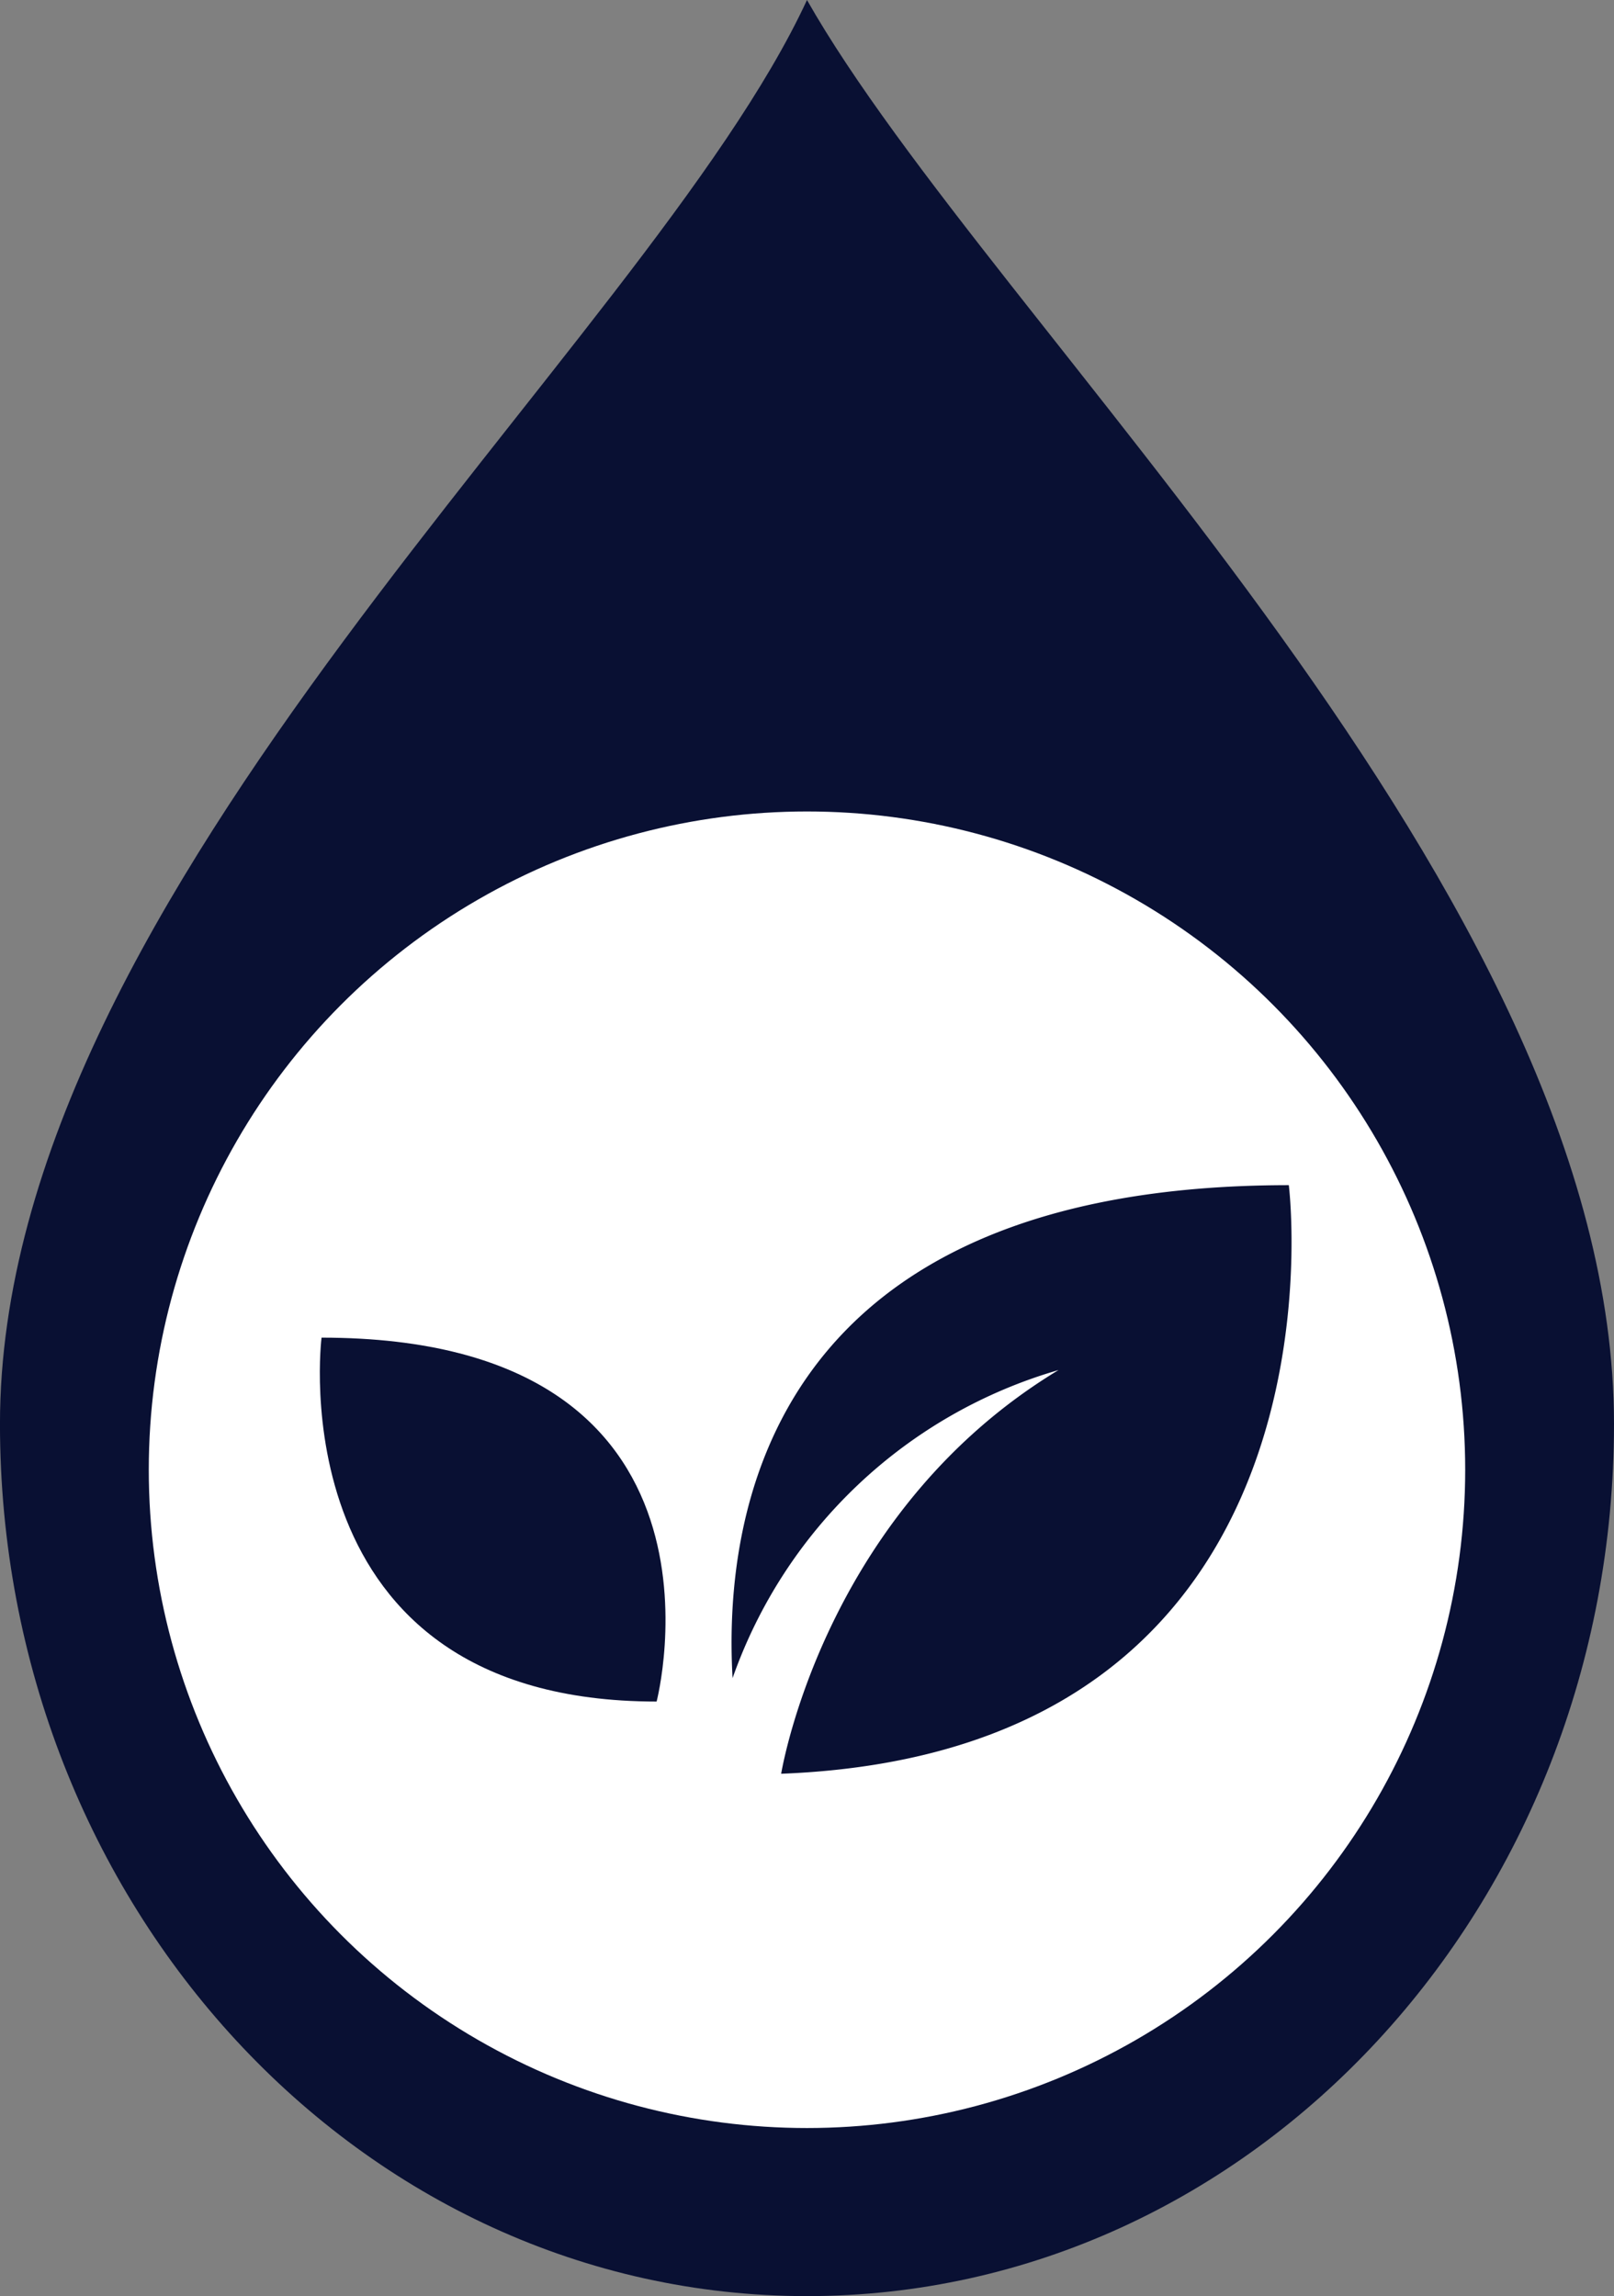
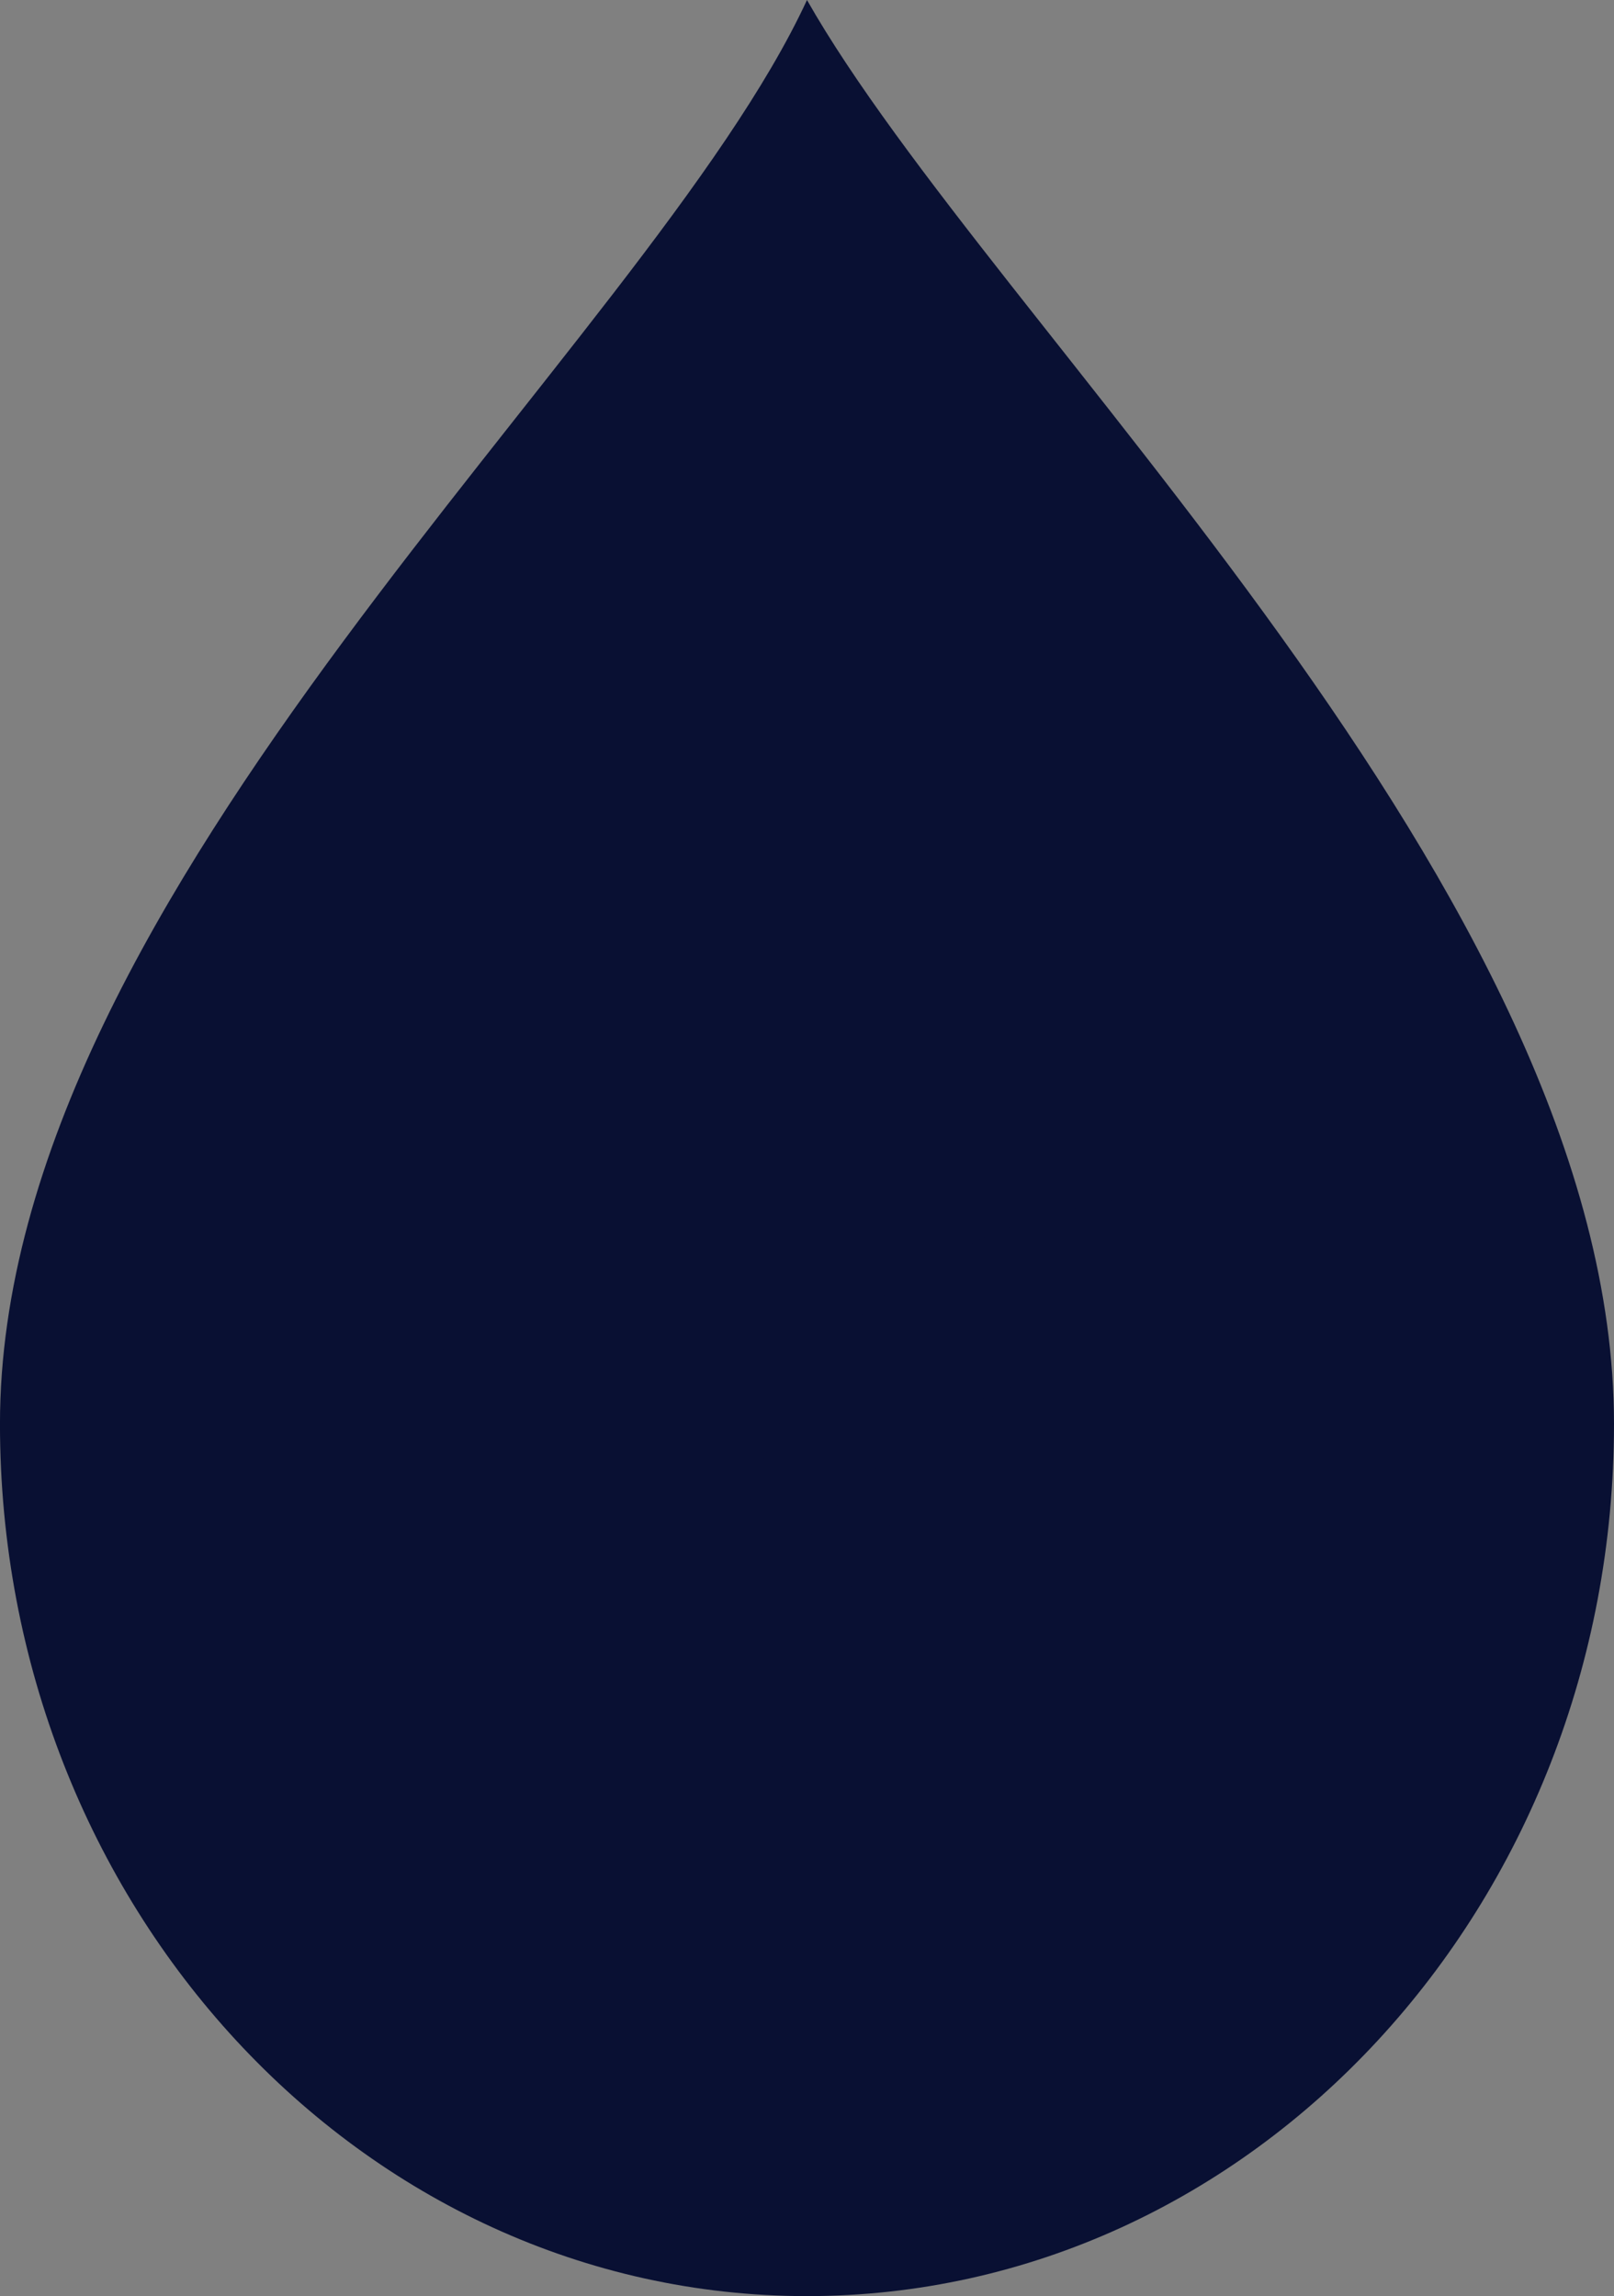
<svg xmlns="http://www.w3.org/2000/svg" width="63.919" height="90.922" viewBox="0 0 63.919 90.922">
  <rect x="0" y="0" width="63.919" height="90.922" fill="#808080" stroke="none" />
  <g data-name="Group 91" transform="translate(-917 -2565.106)">
    <path data-name="Path 66" d="M184.787 415.042c0 19.076-14.308 34.541-31.96 34.541s-31.96-15.465-31.96-34.541c0-21.2 25.6-42.636 31.96-56.381 7.358 12.957 31.96 35.343 31.96 56.381" transform="translate(796.132 2206.446)" style="fill:#091033" />
-     <circle data-name="Ellipse 25" cx="26.067" cy="26.067" r="26.067" transform="translate(922.892 2597.239)" style="fill:#fff" />
    <g data-name="Group 90">
-       <path data-name="Rectangle 603" transform="translate(929.409 2604.841)" style="fill:none" d="M0 0h39.101v38.014H0z" />
      <g data-name="Group 42">
        <path data-name="Path 38" d="M101.857 207.56s-1.806 14.41 13.27 14.41c0 .001 3.757-14.41-13.27-14.41z" transform="translate(827.877 2410.515)" style="fill:#091033" />
        <path data-name="Path 39" d="M334.193 129.67c-20.508 0-22.405 12.9-22.029 19.521a19.392 19.392 0 0 1 12.91-12.2c-9.016 5.451-10.866 15.292-10.986 15.986 22.9-.882 20.105-23.307 20.105-23.307z" transform="translate(633.848 2482.367)" style="fill:#091033" />
      </g>
    </g>
  </g>
</svg>